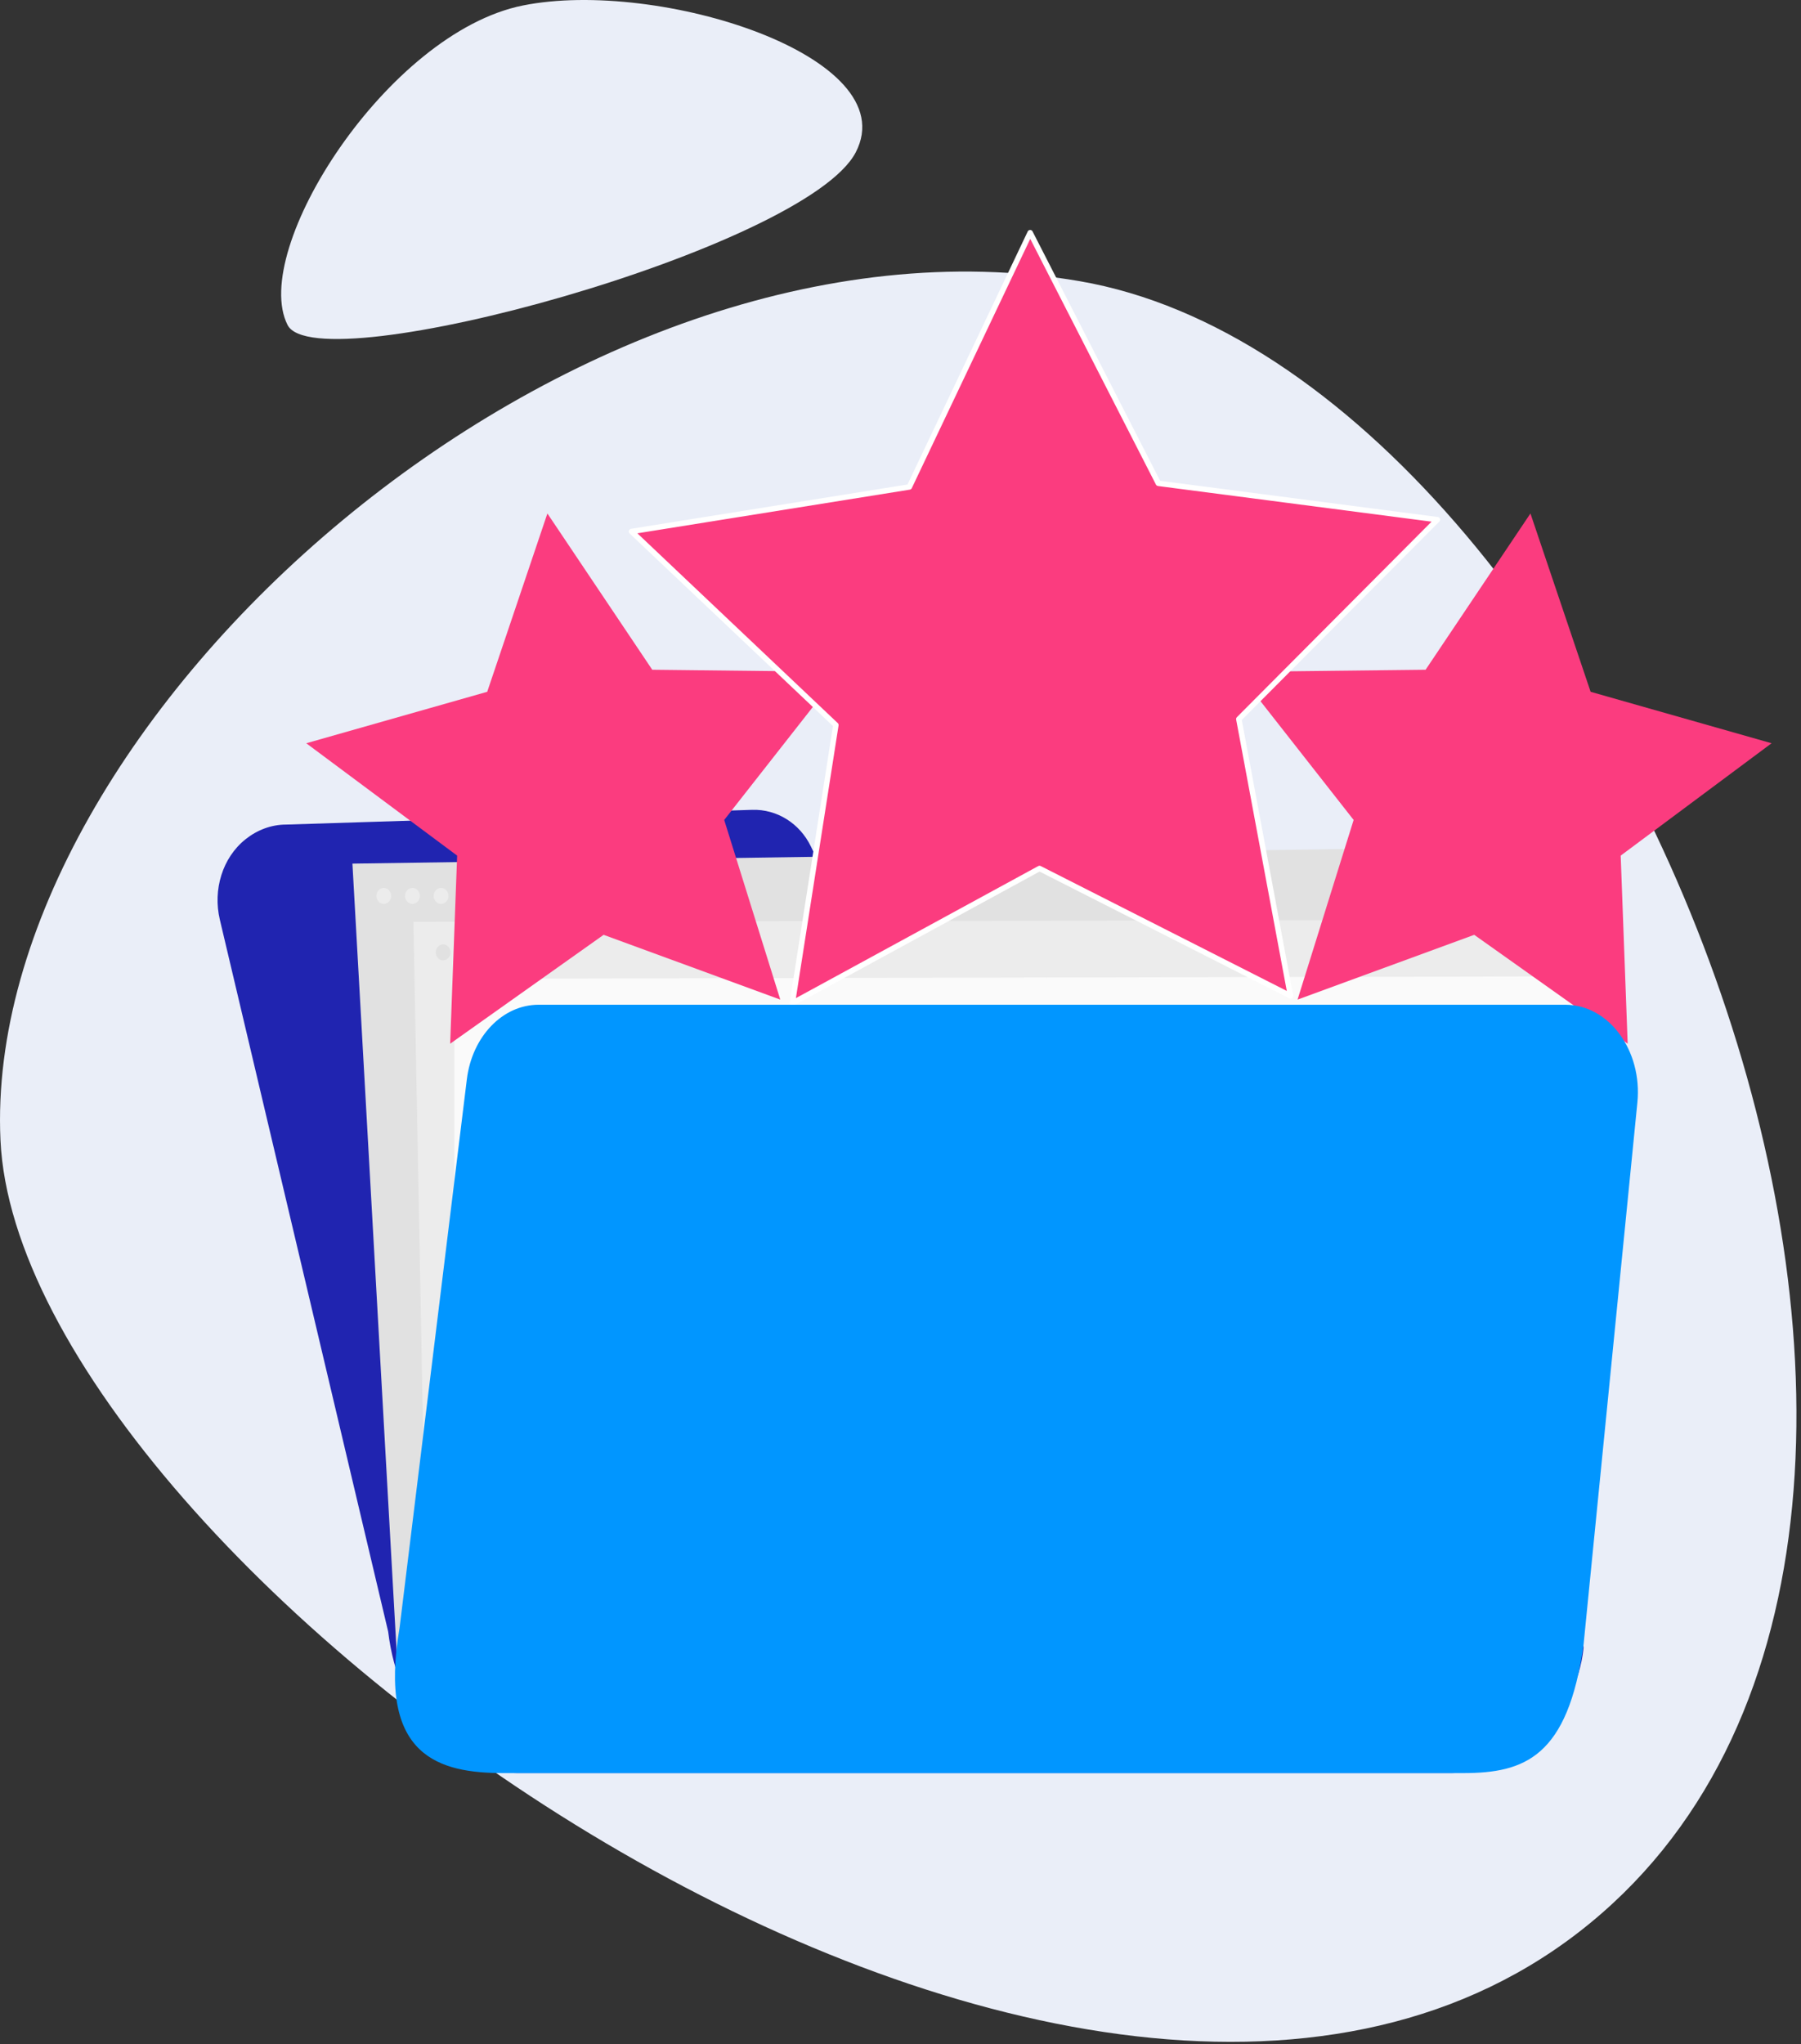
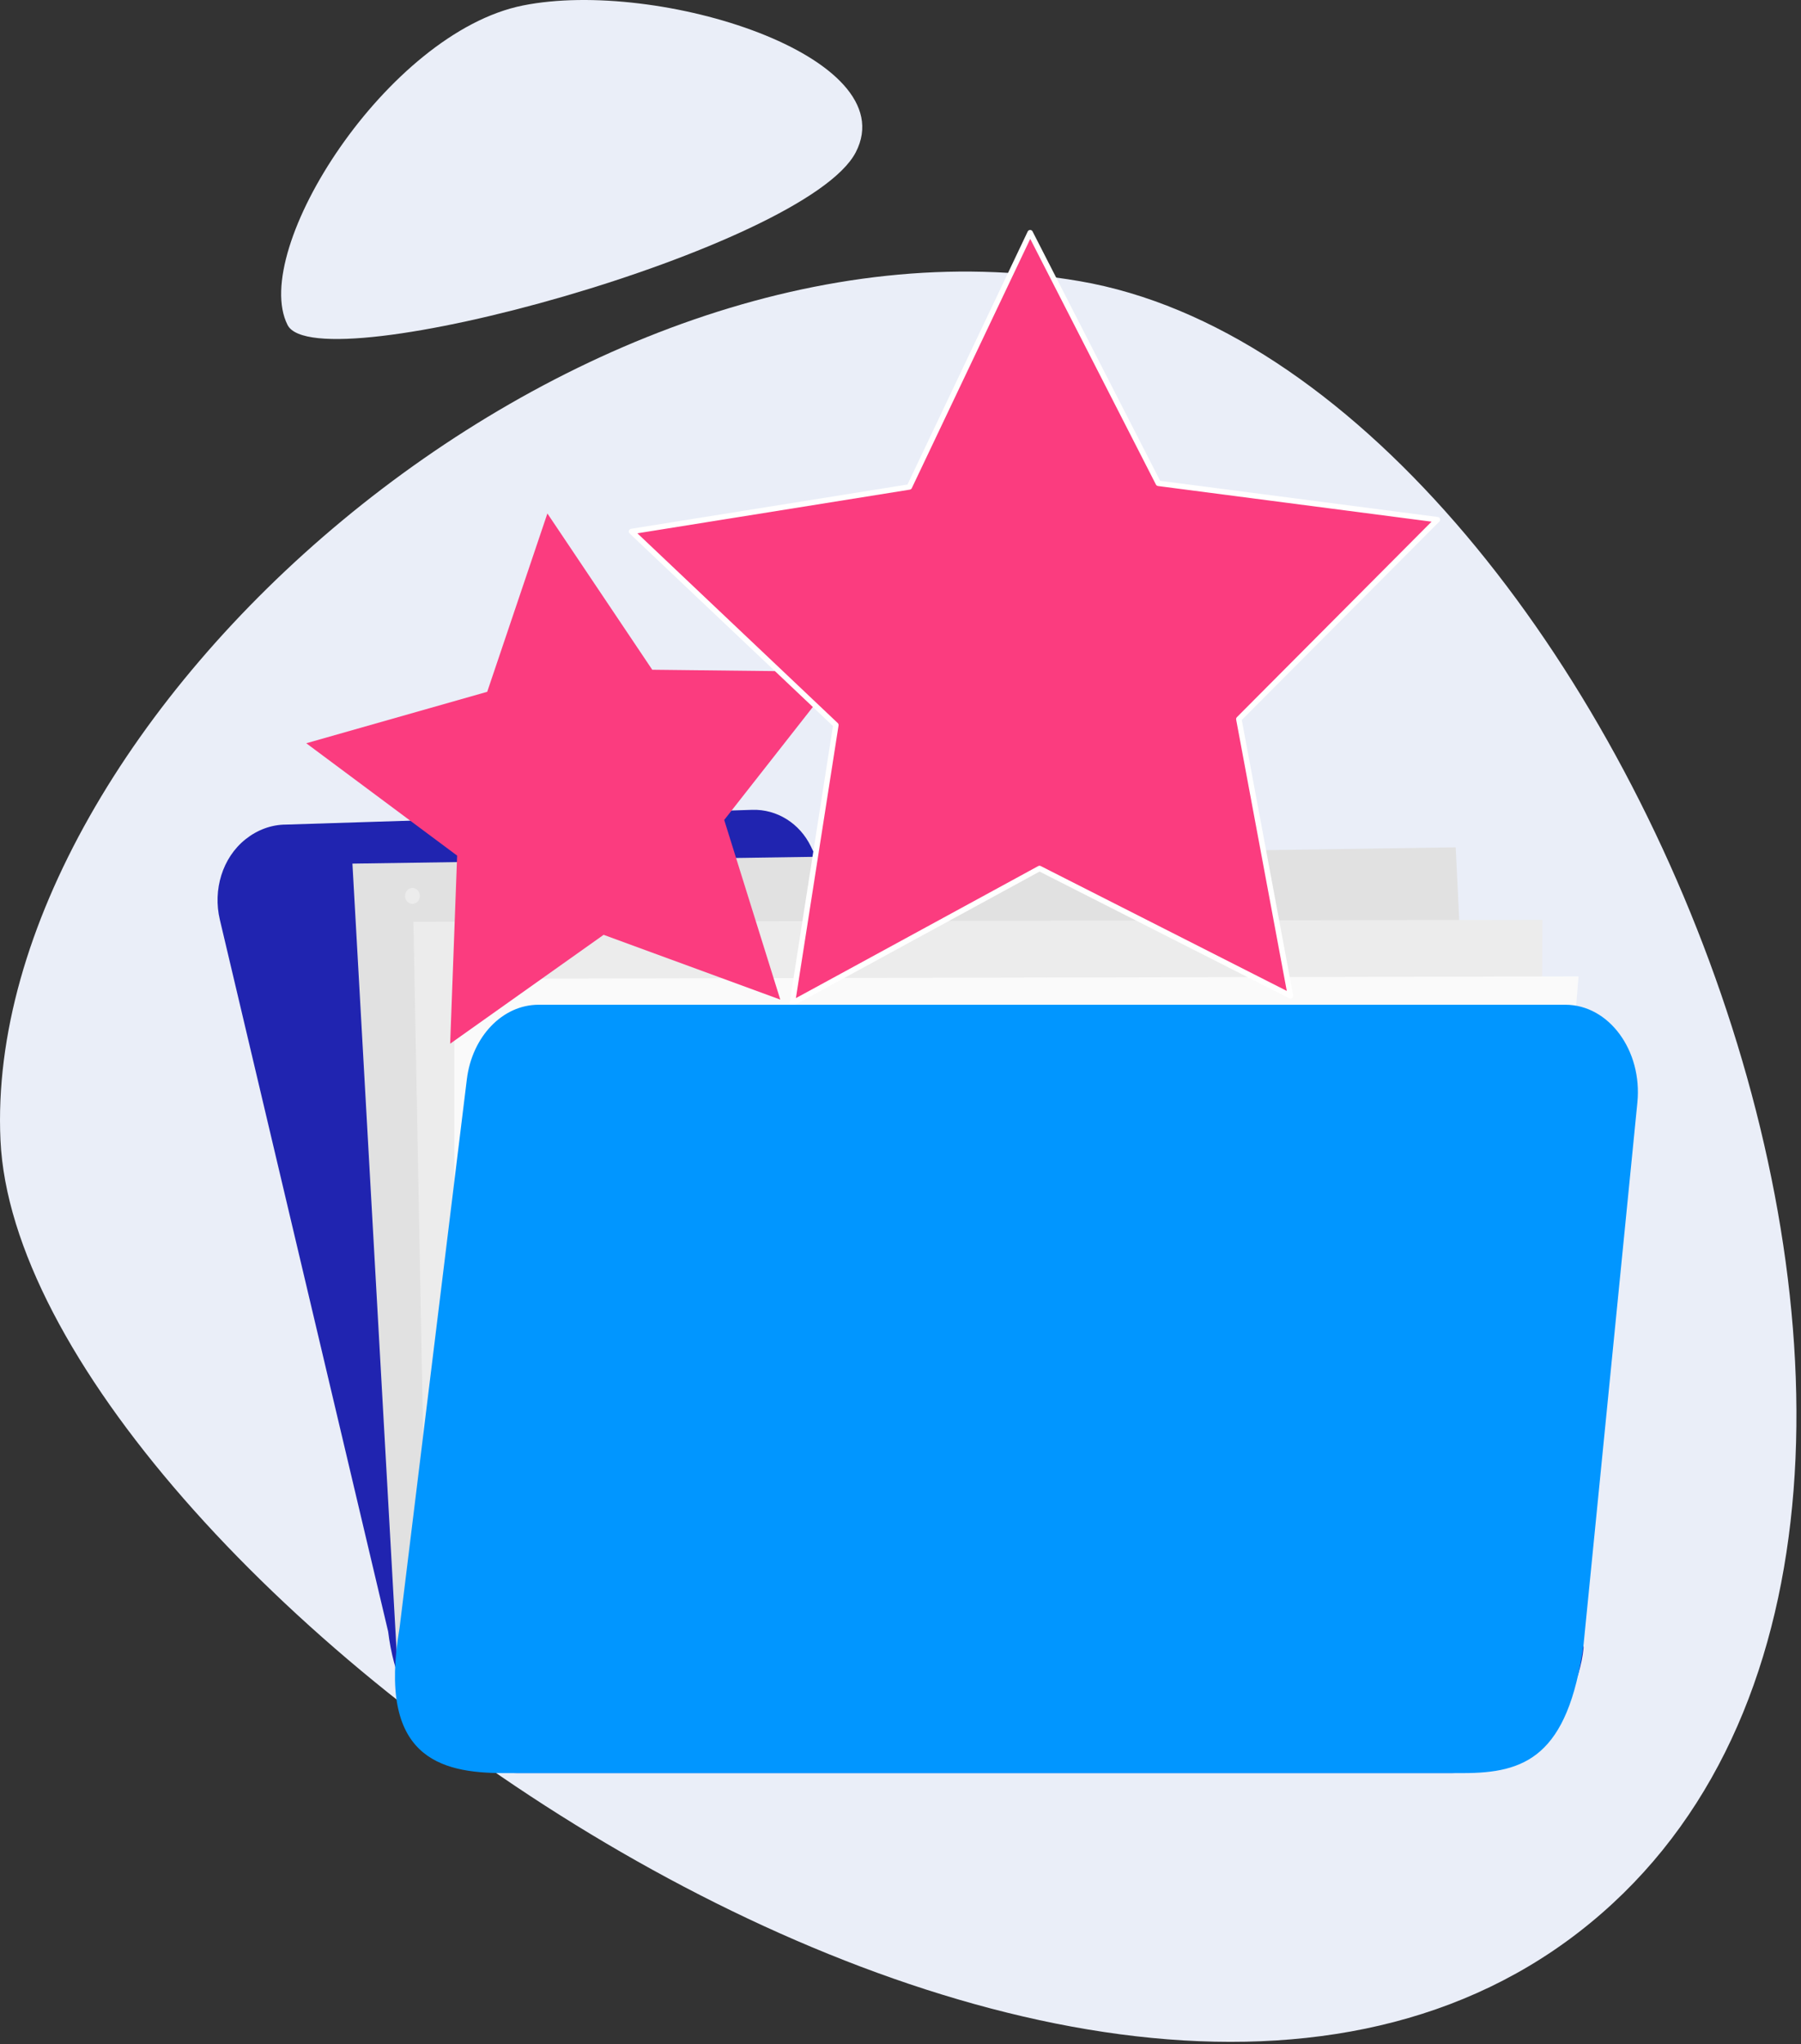
<svg xmlns="http://www.w3.org/2000/svg" width="100%" height="100%" viewBox="0 0 342 388" version="1.1" xml:space="preserve" style="fill-rule:evenodd;clip-rule:evenodd;stroke-linejoin:round;stroke-miterlimit:2;">
  <rect x="0" y="0" width="342" height="388" fill="#333333" stroke="none" />
  <g transform="matrix(1,0,0,1,-1078.28,-689.697)">
    <g transform="matrix(1,0,0,1,1078.37,951.453)">
      <path d="M0,-45.348C-3.663,-125.001 108.422,-224.955 204.907,-208.392C306.856,-190.89 396.237,30.481 299.632,105.044C203.025,179.607 3.716,35.439 0,-45.348" style="fill:rgb(234,238,248);fill-rule:nonzero;" />
    </g>
    <g transform="matrix(1,0,0,1,1132.89,696.588)">
      <path d="M0,54.797C5.596,65.812 98.487,40.202 107.901,22.003C117.314,3.804 70.421,-11.015 44.684,-5.851C18.947,-0.688 -7.236,40.555 0,54.797" style="fill:rgb(234,238,248);fill-rule:nonzero;" />
    </g>
    <g transform="matrix(1,0,0,1,1151.99,870.116)">
      <path d="M0,129.273L-31.964,-5.862C-33.302,-11.517 -31.497,-17.613 -27.076,-21.129C-24.862,-22.89 -22.197,-23.909 -19.354,-23.909L69.135,-26.706C73.817,-26.854 78.159,-24.143 80.276,-19.749L89.099,-1.437L201.479,-1.33C209.731,-1.33 218.398,10.126 217.417,19.737L227.005,132.336C225.619,145.91 213.634,156.127 201.979,156.127L24.447,156.127C12.253,156.127 1.95,145.495 0,129.273" style="fill:rgb(32,36,176);fill-rule:nonzero;" />
    </g>
    <g transform="matrix(-0.056,-0.998,-0.998,0.056,1335.49,1022.43)">
      <path d="M29.334,180.607L179.284,180.607L170.631,-28.832L20.416,-27.705L29.334,180.607Z" style="fill:rgb(225,225,225);fill-rule:nonzero;" />
    </g>
    <g transform="matrix(0,-1,-1,0,1151.16,858.348)">
-       <path d="M-1.402,-1.402C-2.239,-1.402 -2.917,-0.774 -2.917,-0C-2.917,0.773 -2.239,1.402 -1.402,1.402C-0.565,1.402 0.113,0.773 0.113,-0C0.113,-0.774 -0.565,-1.402 -1.402,-1.402" style="fill:rgb(236,236,236);fill-rule:nonzero;" />
-     </g>
+       </g>
    <g transform="matrix(0,-1,-1,0,1156.6,858.349)">
      <path d="M-1.401,-1.402C-2.238,-1.402 -2.916,-0.775 -2.916,-0.001C-2.916,0.774 -2.238,1.401 -1.401,1.401C-0.565,1.401 0.113,0.774 0.113,-0.001C0.113,-0.775 -0.565,-1.402 -1.401,-1.402" style="fill:rgb(236,236,236);fill-rule:nonzero;" />
    </g>
    <g transform="matrix(0,-1,-1,0,1162.04,858.348)">
-       <path d="M-1.402,-1.402C-2.239,-1.402 -2.917,-0.774 -2.917,-0C-2.917,0.773 -2.239,1.402 -1.402,1.402C-0.565,1.402 0.113,0.773 0.113,-0C0.113,-0.774 -0.565,-1.402 -1.402,-1.402" style="fill:rgb(236,236,236);fill-rule:nonzero;" />
-     </g>
+       </g>
    <g transform="matrix(-0.019,-1,-1,0.019,1339,1040.28)">
      <path d="M33.333,178.814L179.029,178.814L175.317,-35.523L31.405,-31.841L33.333,178.814Z" style="fill:rgb(236,236,236);fill-rule:nonzero;" />
    </g>
    <g transform="matrix(0,-1,-1,0,1167.76,869.058)">
      <path d="M-1.402,-1.402C-2.239,-1.402 -2.917,-0.774 -2.917,0C-2.917,0.774 -2.239,1.402 -1.402,1.402C-0.565,1.402 0.113,0.774 0.113,0C0.113,-0.774 -0.565,-1.402 -1.402,-1.402" style="fill:rgb(225,225,225);fill-rule:nonzero;" />
    </g>
    <g transform="matrix(0,-1,-1,0,1172.79,869.058)">
      <path d="M-1.402,-1.402C-2.239,-1.402 -2.917,-0.774 -2.917,0C-2.917,0.774 -2.239,1.402 -1.402,1.402C-0.565,1.402 0.113,0.774 0.113,0C0.113,-0.774 -0.565,-1.402 -1.402,-1.402" style="fill:rgb(225,225,225);fill-rule:nonzero;" />
    </g>
    <g transform="matrix(0,-1,-1,0,1162.43,869.059)">
-       <path d="M-1.402,-1.401C-2.238,-1.401 -2.916,-0.774 -2.916,-0C-2.916,0.775 -2.238,1.402 -1.402,1.402C-0.565,1.402 0.113,0.775 0.113,-0C0.113,-0.774 -0.565,-1.401 -1.402,-1.401" style="fill:rgb(225,225,225);fill-rule:nonzero;" />
-     </g>
+       </g>
    <g transform="matrix(0,-1,-1,0,1339.28,1052.73)">
      <path d="M38.756,174.73L177.26,174.73L177.707,-38.755L35.779,-27.292L38.756,174.73Z" style="fill:rgb(250,250,250);fill-rule:nonzero;" />
    </g>
    <g transform="matrix(-5.703,0.847,0.847,5.703,1207.02,849.695)">
      <path d="M0,-5.765L-6.118,-4.785L-1.618,-0.525L-2.576,5.596L2.866,2.632L8.392,5.435L7.255,-0.656L11.627,-5.045L5.483,-5.845L2.66,-11.361L0,-5.765Z" style="fill:rgb(251,60,127);fill-rule:nonzero;" />
    </g>
    <g transform="matrix(5.703,0.847,-0.847,5.703,1344.11,849.695)">
-       <path d="M0,-5.765L-6.118,-4.785L-1.618,-0.525L-2.576,5.596L2.866,2.632L8.392,5.435L7.255,-0.656L11.627,-5.045L5.483,-5.845L2.66,-11.361L0,-5.765Z" style="fill:rgb(251,60,127);fill-rule:nonzero;" />
-     </g>
+       </g>
    <g transform="matrix(8.624,0,2.22045e-16,8.624,1250.96,831.843)">
      <path d="M0,-5.765L-6.118,-4.785L-1.618,-0.525L-2.576,5.596L2.866,2.632L8.392,5.435L7.255,-0.656L11.627,-5.045L5.483,-5.845L2.66,-11.361L0,-5.765Z" style="fill:rgb(251,60,127);fill-rule:nonzero;stroke:white;stroke-width:0.12px;" />
    </g>
    <g transform="matrix(7.061,1.033,1.033,-7.061,1260.84,731.738)">
      <g transform="matrix(0.139,0.02,0.02,-0.139,-26.166,2.126)">
            </g>
    </g>
    <g transform="matrix(7.061,-1.033,1.033,7.061,1282.21,732.771)">
      <g transform="matrix(0.139,0.02,-0.02,0.139,-27.402,-10.11)">
            </g>
    </g>
    <g transform="matrix(4.872,5.501,5.501,-4.872,1267.56,722.855)">
      <g transform="matrix(0.09,0.102,0.102,-0.09,-20.456,-16.291)">
            </g>
    </g>
    <g transform="matrix(-0.19,7.221,7.221,0.19,1280.32,720.971)">
      <g transform="matrix(-0.004,0.138,0.138,0.004,-3.594,-28.073)">
            </g>
    </g>
    <g transform="matrix(1,0,0,1,1154.16,908.002)">
      <path d="M0,90.643L12.77,-13.431C13.768,-21.57 19.562,-27.597 26.389,-27.597L221.379,-27.597C229.631,-27.597 236.029,-18.907 235.048,-9.031L224.836,93.791C221.848,115.178 213.635,118.24 201.979,118.24L19.758,118.24C7.563,118.24 -4.236,115.178 0,90.643" style="fill:rgb(1,150,255);fill-rule:nonzero;" />
    </g>
  </g>
</svg>